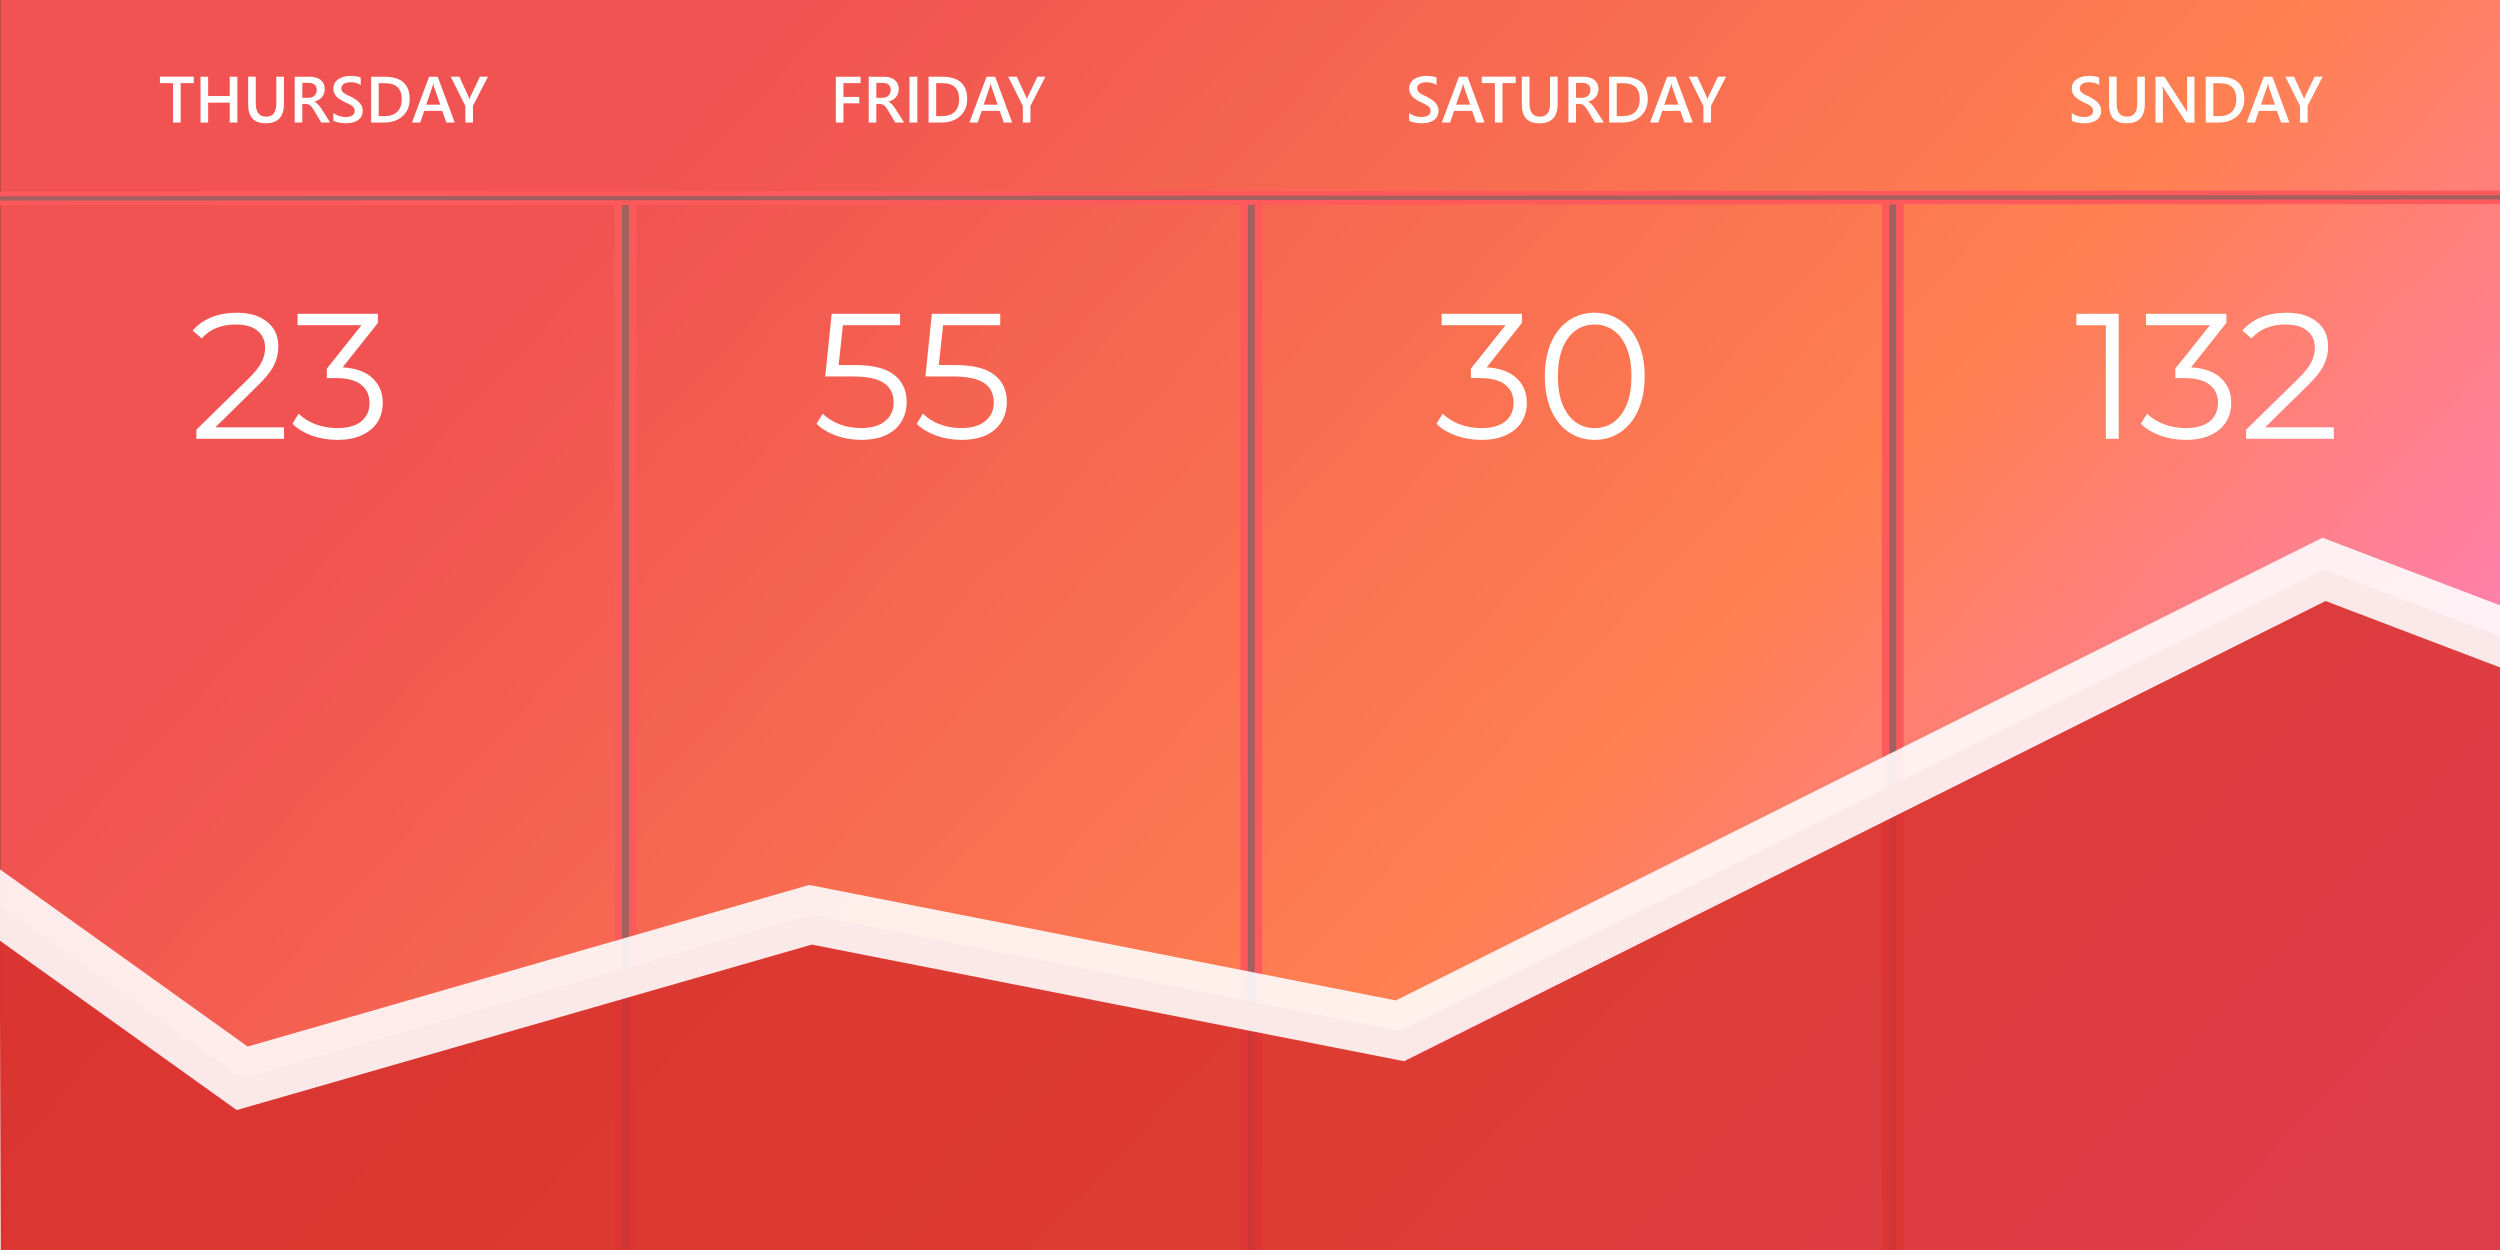
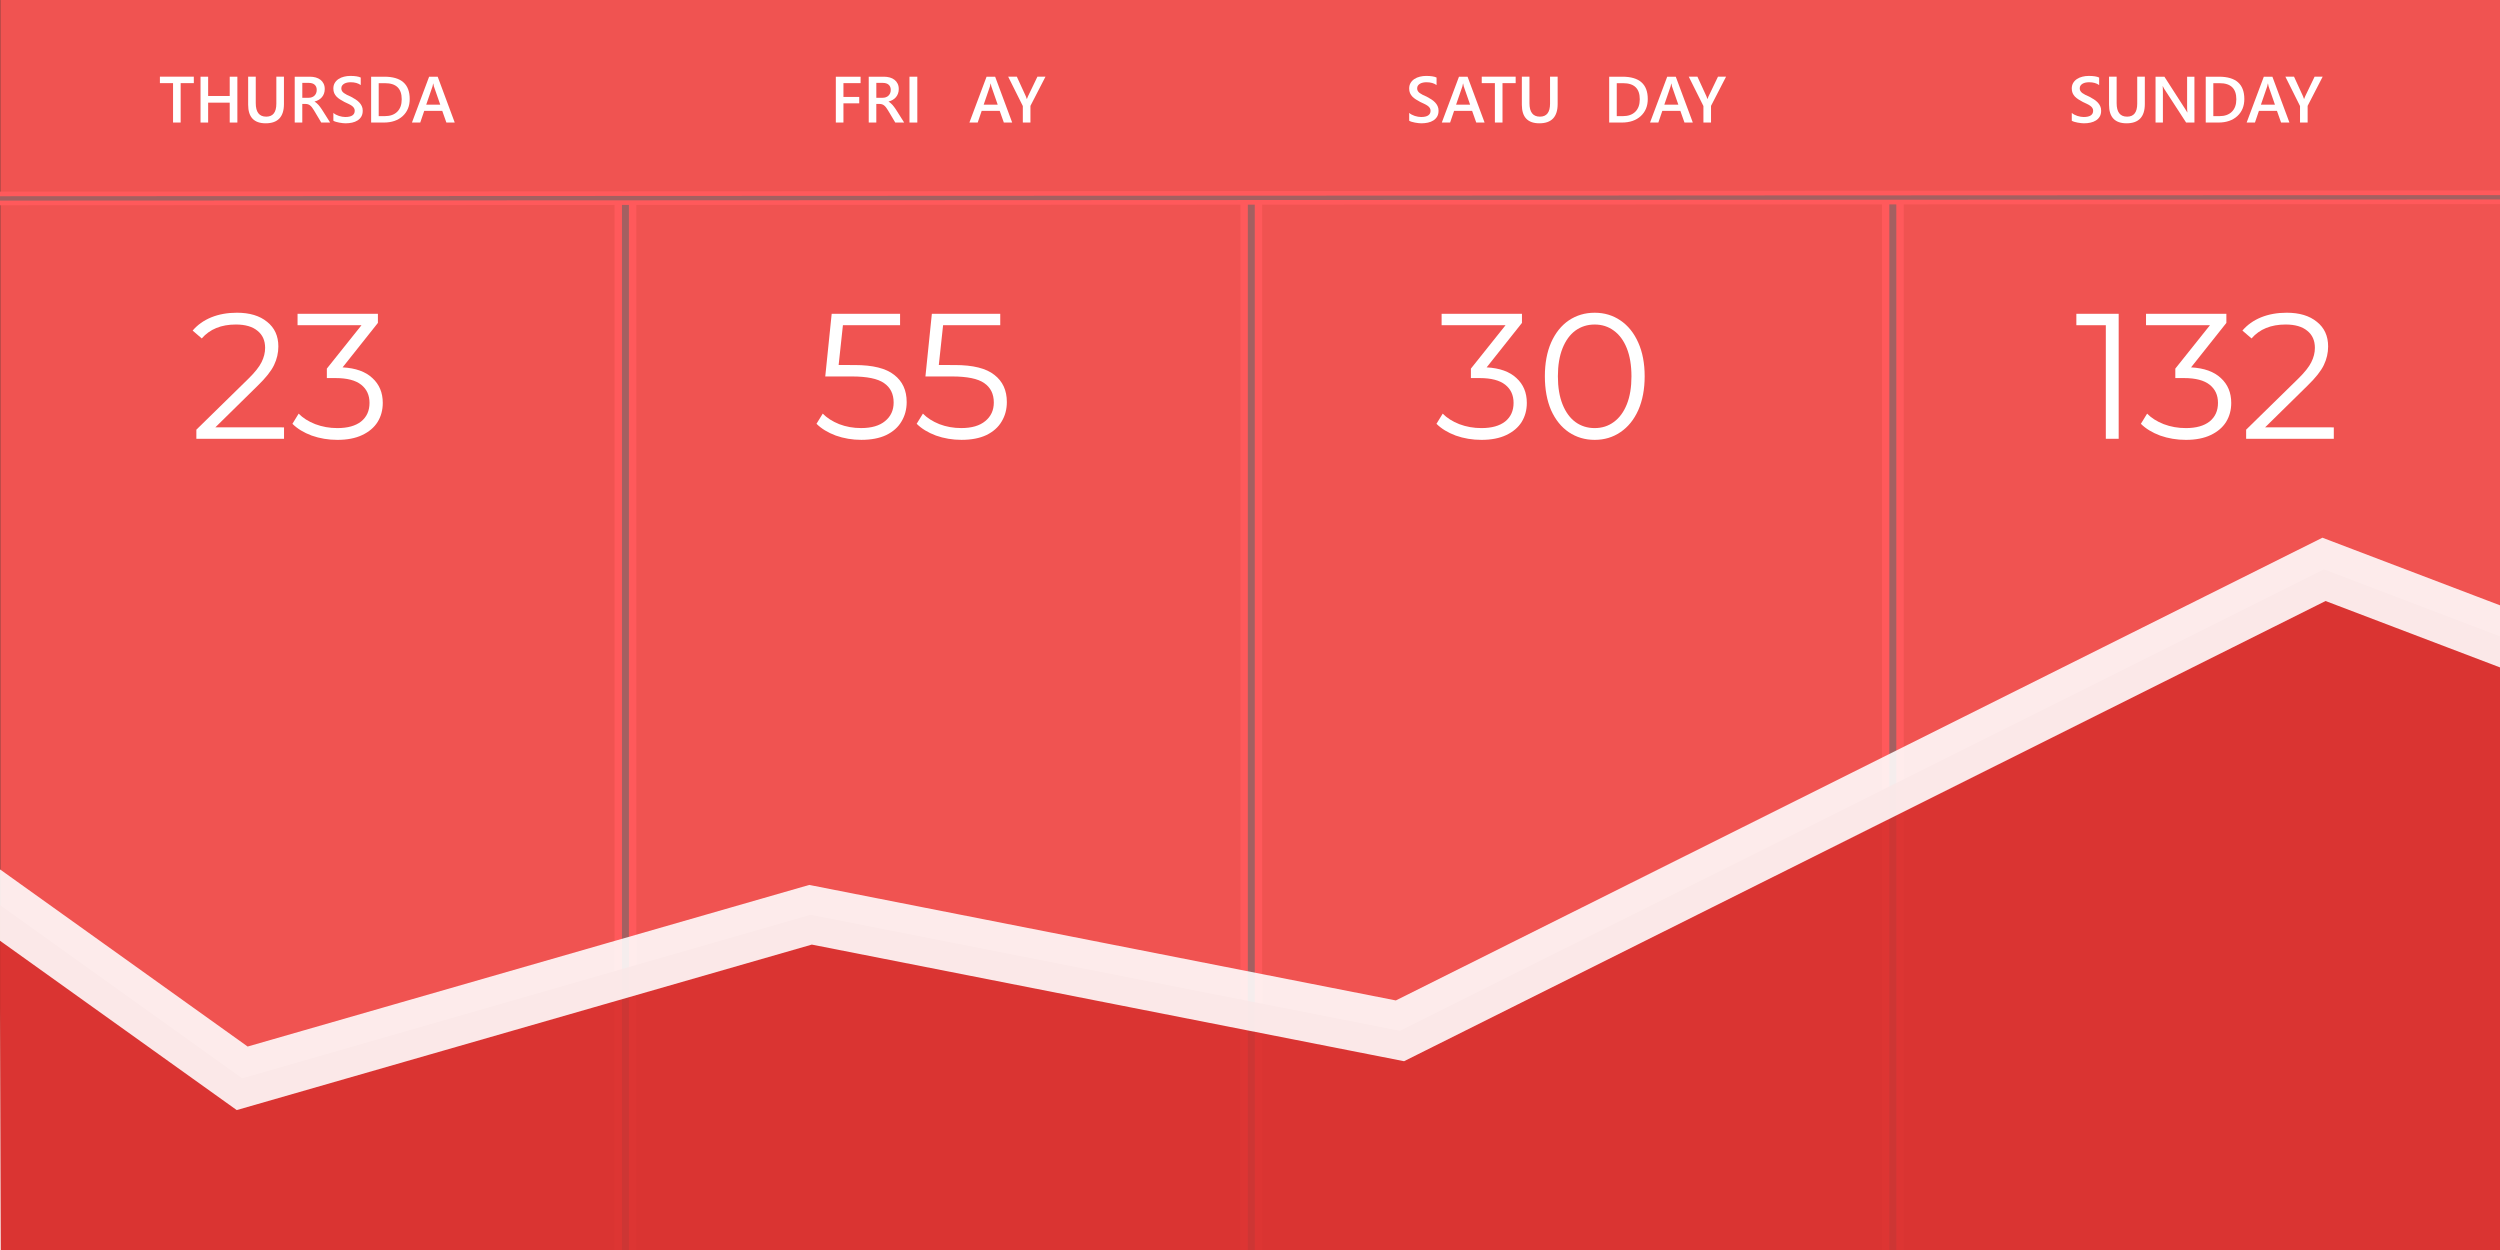
<svg xmlns="http://www.w3.org/2000/svg" width="560" height="280" version="1.1" viewBox="0 0 148.17 74.081">
  <rect x="0" y="0" width="148.17" height="74.081" fill="#333333" stroke="none" />
  <defs>
    <linearGradient id="linearGradient1205" x1="122.98" x2="37.446" y1="90.587" y2="10.61" gradientTransform="translate(-6.2012e-8 -.001)" gradientUnits="userSpaceOnUse">
      <stop stop-color="#ff80dd" offset="0" />
      <stop stop-color="#ff8051" offset=".438" />
      <stop stop-color="#f05351" offset="1" />
    </linearGradient>
  </defs>
  <rect x=".016" y="-.011" width="148.19" height="74.101" fill="#f05351" fill-rule="evenodd" stop-color="#000000" stroke-opacity="0" style="font-variation-settings:normal;paint-order:stroke fill markers" />
-   <rect x=".228" y="-.011" width="147.98" height="74.101" fill="url(#linearGradient1205)" fill-rule="evenodd" stop-color="#000000" stroke-opacity="0" style="font-variation-settings:normal;paint-order:stroke fill markers" />
  <g stroke-width="1.038">
    <g transform="matrix(1 0 0 .929 6.441 5.075)">
      <path d="m30.628 6.771v67.532" fill="#f05351" stroke="#ff595b" stroke-width="1.29" />
      <path d="m30.628 6.771v67.532" fill="#666" stroke="#666" stroke-opacity=".59" stroke-width=".412" />
    </g>
    <g transform="matrix(1 0 0 .929 81.556 5.067)">
      <path d="m30.628 6.771v67.532" fill="#f05351" stroke="#ff595b" stroke-width="1.29" />
      <path d="m30.628 6.771v67.532" fill="#666" stroke="#666" stroke-opacity=".59" stroke-width=".412" />
    </g>
    <g transform="matrix(1 0 0 .929 43.534 5.073)">
      <path d="m30.628 6.771v67.532" fill="#f05351" stroke="#ff595b" stroke-width="1.29" />
      <path d="m30.628 6.771v67.532" fill="#666" stroke="#666" stroke-opacity=".59" stroke-width=".412" />
    </g>
  </g>
  <g transform="matrix(-.003 -.929 2.195 -.001 -14.778 40.218)">
    <path d="m30.628 6.771v67.532" fill="#f05351" stroke="#ff595b" stroke-width=".871" />
    <path d="m30.628 6.771v67.532" fill="#666" stroke="#666" stroke-opacity=".59" stroke-width=".278" />
  </g>
  <path d="m-1.745 52.391 16.099 11.516 33.685-9.693 34.933 6.879 54.766-27.35 12.174 4.634 0.074 37.677-151.65 0.094z" fill="#d52e2b" fill-opacity=".819" stroke="#fff" stroke-opacity=".883" stroke-width="3.44" />
  <g fill="#fff" stroke-width=".265" aria-label="THURSDAY                   FRIDAY                    SATURDAY                   SUNDAY">
    <path d="m11.488 4.926h-0.781v2.334h-0.451v-2.334h-0.779v-0.383h2.01z" />
    <path d="m14.068 7.261h-0.453v-1.179h-1.279v1.179h-0.451v-2.717h0.451v1.143h1.279v-1.143h0.453z" />
    <path d="m16.829 6.162q0 1.144-1.084 1.144-1.038 0-1.038-1.101v-1.662h0.451v1.569q0 0.8 0.621 0.8 0.599 0 0.599-0.771v-1.597h0.451z" />
    <path d="m19.567 7.261h-0.527l-0.434-0.728q-0.059-0.1-0.116-0.171-0.055-0.072-0.114-0.117-0.057-0.045-0.125-0.066-0.068-0.021-0.153-0.021h-0.182v1.103h-0.449v-2.717h0.894q0.191 0 0.352 0.045t0.28 0.138q0.119 0.091 0.186 0.229 0.068 0.136 0.068 0.32 0 0.144-0.044 0.265-0.042 0.119-0.121 0.214-0.078 0.093-0.189 0.159-0.11 0.066-0.248 0.102v0.008q0.074 0.042 0.129 0.093 0.055 0.049 0.104 0.102 0.049 0.053 0.097 0.121 0.049 0.066 0.108 0.155zm-1.65-2.351v0.883h0.375q0.104 0 0.191-0.032 0.089-0.032 0.153-0.093 0.064-0.061 0.1-0.148 0.036-0.087 0.036-0.195 0-0.195-0.123-0.305-0.123-0.11-0.354-0.11z" />
    <path d="m19.758 7.153v-0.464q0.063 0.057 0.148 0.102 0.087 0.045 0.184 0.078 0.097 0.03 0.193 0.047 0.097 0.017 0.178 0.017 0.284 0 0.423-0.095 0.14-0.095 0.14-0.275 0-0.097-0.047-0.167-0.045-0.072-0.129-0.131-0.083-0.059-0.197-0.112-0.112-0.055-0.241-0.114-0.138-0.074-0.258-0.15t-0.208-0.167q-0.087-0.093-0.138-0.208-0.049-0.116-0.049-0.271 0-0.191 0.085-0.332 0.087-0.142 0.227-0.233 0.142-0.093 0.322-0.136 0.18-0.045 0.368-0.045 0.426 0 0.621 0.097v0.445q-0.231-0.167-0.595-0.167-0.1 0-0.201 0.019-0.099 0.019-0.178 0.063-0.078 0.044-0.127 0.112-0.049 0.068-0.049 0.165 0 0.091 0.038 0.157 0.038 0.066 0.11 0.121 0.074 0.055 0.178 0.108 0.106 0.051 0.244 0.112 0.142 0.074 0.267 0.155 0.127 0.081 0.222 0.18 0.097 0.099 0.152 0.22 0.057 0.119 0.057 0.273 0 0.207-0.083 0.349t-0.225 0.231q-0.14 0.089-0.324 0.129-0.184 0.04-0.388 0.04-0.068 0-0.169-0.011-0.099-0.009-0.203-0.03-0.104-0.019-0.197-0.047-0.093-0.028-0.15-0.064z" />
    <path d="m21.996 7.261v-2.717h0.784q1.503 0 1.503 1.324 0 0.629-0.417 1.012-0.417 0.381-1.118 0.381zm0.449-2.334v1.954h0.36q0.476 0 0.739-0.261 0.265-0.261 0.265-0.739 0-0.953-0.987-0.953z" />
    <path d="m26.951 7.261h-0.495l-0.244-0.692h-1.069l-0.235 0.692h-0.493l1.018-2.717h0.508zm-0.858-1.059-0.377-1.084q-0.017-0.053-0.036-0.171h-0.008q-0.017 0.108-0.038 0.171l-0.373 1.084z" />
-     <path d="m28.923 4.543-0.891 1.73v0.987h-0.451v-0.978l-0.868-1.739h0.513l0.534 1.165q0.009 0.021 0.057 0.157h0.006q0.017-0.061 0.063-0.157l0.559-1.165z" />
    <path d="m51.005 4.926h-1.016v0.817h0.936v0.381h-0.936v1.137h-0.451v-2.717h1.467z" />
    <path d="m53.588 7.261h-0.527l-0.434-0.728q-0.059-0.1-0.116-0.171-0.055-0.072-0.114-0.117-0.057-0.045-0.125-0.066-0.068-0.021-0.153-0.021h-0.182v1.103h-0.449v-2.717h0.894q0.191 0 0.352 0.045t0.28 0.138q0.119 0.091 0.186 0.229 0.068 0.136 0.068 0.32 0 0.144-0.044 0.265-0.042 0.119-0.121 0.214-0.078 0.093-0.189 0.159-0.11 0.066-0.248 0.102v0.008q0.074 0.042 0.129 0.093 0.055 0.049 0.104 0.102 0.049 0.053 0.097 0.121 0.049 0.066 0.108 0.155zm-1.65-2.351v0.883h0.375q0.104 0 0.191-0.032 0.089-0.032 0.153-0.093 0.064-0.061 0.1-0.148 0.036-0.087 0.036-0.195 0-0.195-0.123-0.305-0.123-0.11-0.354-0.11z" />
    <path d="m54.367 7.261h-0.464v-2.717h0.464z" />
-     <path d="m55.035 7.261v-2.717h0.784q1.503 0 1.503 1.324 0 0.629-0.417 1.012-0.417 0.381-1.118 0.381zm0.449-2.334v1.954h0.36q0.476 0 0.739-0.261 0.265-0.261 0.265-0.739 0-0.953-0.987-0.953z" />
    <path d="m59.99 7.261h-0.495l-0.244-0.692h-1.069l-0.235 0.692h-0.493l1.018-2.717h0.508zm-0.858-1.059-0.377-1.084q-0.017-0.053-0.036-0.171h-0.008q-0.017 0.108-0.038 0.171l-0.373 1.084z" />
    <path d="m61.963 4.543-0.891 1.73v0.987h-0.451v-0.978l-0.868-1.739h0.513l0.534 1.165q0.009 0.021 0.057 0.157h0.006q0.017-0.061 0.063-0.157l0.559-1.165z" />
    <path d="m83.52 7.153v-0.464q0.063 0.057 0.148 0.102 0.087 0.045 0.184 0.078 0.097 0.03 0.193 0.047 0.097 0.017 0.178 0.017 0.284 0 0.423-0.095 0.14-0.095 0.14-0.275 0-0.097-0.047-0.167-0.045-0.072-0.129-0.131t-0.197-0.112q-0.112-0.055-0.241-0.114-0.138-0.074-0.258-0.15t-0.208-0.167q-0.087-0.093-0.138-0.208-0.049-0.116-0.049-0.271 0-0.191 0.085-0.332 0.087-0.142 0.227-0.233 0.142-0.093 0.322-0.136 0.18-0.045 0.368-0.045 0.426 0 0.621 0.097v0.445q-0.231-0.167-0.595-0.167-0.1 0-0.201 0.019-0.099 0.019-0.178 0.063-0.078 0.044-0.127 0.112-0.049 0.068-0.049 0.165 0 0.091 0.038 0.157 0.038 0.066 0.11 0.121 0.074 0.055 0.178 0.108 0.106 0.051 0.244 0.112 0.142 0.074 0.267 0.155 0.127 0.081 0.222 0.18 0.097 0.099 0.152 0.22 0.057 0.119 0.057 0.273 0 0.207-0.083 0.349t-0.225 0.231q-0.14 0.089-0.324 0.129-0.184 0.04-0.388 0.04-0.068 0-0.169-0.011-0.099-0.009-0.203-0.03-0.104-0.019-0.197-0.047-0.093-0.028-0.15-0.064z" />
    <path d="m87.989 7.261h-0.495l-0.244-0.692h-1.069l-0.235 0.692h-0.493l1.018-2.717h0.508zm-0.858-1.059-0.377-1.084q-0.017-0.053-0.036-0.171h-0.008q-0.017 0.108-0.038 0.171l-0.373 1.084z" />
    <path d="m89.831 4.926h-0.781v2.334h-0.451v-2.334h-0.779v-0.383h2.01z" />
    <path d="m92.319 6.162q0 1.144-1.084 1.144-1.038 0-1.038-1.101v-1.662h0.451v1.569q0 0.8 0.621 0.8 0.599 0 0.599-0.771v-1.597h0.451z" />
-     <path d="m95.057 7.261h-0.527l-0.434-0.728q-0.059-0.1-0.116-0.171-0.055-0.072-0.114-0.117-0.057-0.045-0.125-0.066-0.068-0.021-0.153-0.021h-0.182v1.103h-0.449v-2.717h0.894q0.191 0 0.352 0.045t0.28 0.138q0.119 0.091 0.186 0.229 0.068 0.136 0.068 0.32 0 0.144-0.044 0.265-0.042 0.119-0.121 0.214-0.078 0.093-0.189 0.159-0.11 0.066-0.248 0.102v0.008q0.074 0.042 0.129 0.093 0.055 0.049 0.104 0.102 0.049 0.053 0.097 0.121 0.049 0.066 0.108 0.155zm-1.65-2.351v0.883h0.375q0.104 0 0.191-0.032 0.089-0.032 0.153-0.093 0.064-0.061 0.1-0.148 0.036-0.087 0.036-0.195 0-0.195-0.123-0.305-0.123-0.11-0.354-0.11z" />
    <path d="m95.373 7.261v-2.717h0.784q1.503 0 1.503 1.324 0 0.629-0.417 1.012-0.417 0.381-1.118 0.381zm0.449-2.334v1.954h0.36q0.476 0 0.739-0.261 0.265-0.261 0.265-0.739 0-0.953-0.987-0.953z" />
    <path d="m100.33 7.261h-0.495l-0.244-0.692h-1.069l-0.235 0.692h-0.493l1.018-2.717h0.508zm-0.858-1.059-0.377-1.084q-0.017-0.053-0.036-0.171h-0.008q-0.017 0.108-0.038 0.171l-0.373 1.084z" />
    <path d="m102.3 4.543-0.891 1.73v0.987h-0.451v-0.978l-0.868-1.739h0.513l0.534 1.165q9e-3 0.021 0.057 0.157h6e-3q0.017-0.061 0.062-0.157l0.559-1.165z" />
    <path d="m122.79 7.153v-0.464q0.062 0.057 0.148 0.102 0.087 0.045 0.184 0.078 0.097 0.03 0.193 0.047 0.097 0.017 0.178 0.017 0.284 0 0.423-0.095 0.14-0.095 0.14-0.275 0-0.097-0.047-0.167-0.045-0.072-0.129-0.131-0.083-0.059-0.197-0.112-0.112-0.055-0.241-0.114-0.138-0.074-0.258-0.15-0.119-0.076-0.208-0.167-0.087-0.093-0.138-0.208-0.049-0.116-0.049-0.271 0-0.191 0.085-0.332 0.087-0.142 0.227-0.233 0.142-0.093 0.322-0.136 0.18-0.045 0.368-0.045 0.426 0 0.621 0.097v0.445q-0.231-0.167-0.595-0.167-0.1 0-0.201 0.019-0.099 0.019-0.178 0.063-0.078 0.044-0.127 0.112-0.049 0.068-0.049 0.165 0 0.091 0.038 0.157 0.038 0.066 0.11 0.121 0.074 0.055 0.178 0.108 0.106 0.051 0.244 0.112 0.142 0.074 0.267 0.155 0.127 0.081 0.222 0.18 0.097 0.099 0.152 0.22 0.057 0.119 0.057 0.273 0 0.207-0.083 0.349t-0.225 0.231q-0.14 0.089-0.324 0.129-0.184 0.04-0.388 0.04-0.068 0-0.169-0.011-0.099-0.009-0.203-0.03-0.104-0.019-0.197-0.047-0.093-0.028-0.15-0.064z" />
    <path d="m127.12 6.162q0 1.144-1.084 1.144-1.038 0-1.038-1.101v-1.662h0.451v1.569q0 0.8 0.621 0.8 0.599 0 0.599-0.771v-1.597h0.451z" />
    <path d="m130.06 7.261h-0.493l-1.298-1.997q-0.049-0.076-0.082-0.157h-0.011q0.015 0.087 0.015 0.373v1.781h-0.436v-2.717h0.525l1.254 1.95q0.08 0.121 0.102 0.167h8e-3q-0.019-0.108-0.019-0.366v-1.751h0.434z" />
    <path d="m130.73 7.261v-2.717h0.784q1.503 0 1.503 1.324 0 0.629-0.417 1.012-0.417 0.381-1.118 0.381zm0.449-2.334v1.954h0.36q0.476 0 0.739-0.261 0.265-0.261 0.265-0.739 0-0.953-0.987-0.953z" />
    <path d="m135.69 7.261h-0.495l-0.244-0.692h-1.069l-0.235 0.692h-0.493l1.018-2.717h0.508zm-0.858-1.059-0.377-1.084q-0.017-0.053-0.036-0.171h-8e-3q-0.017 0.108-0.038 0.171l-0.373 1.084z" />
    <path d="m137.66 4.543-0.891 1.73v0.987h-0.451v-0.978l-0.868-1.739h0.513l0.534 1.165q9e-3 0.021 0.057 0.157h6e-3q0.017-0.061 0.062-0.157l0.559-1.165z" />
  </g>
  <g fill="#fff" stroke-width=".265" aria-label="23         55         30         132">
    <path d="m16.834 25.327v0.677h-5.196v-0.54l3.08-3.016q0.582-0.571 0.783-0.984 0.212-0.423 0.212-0.847 0-0.656-0.455-1.016-0.444-0.37-1.28-0.37-1.302 0-2.021 0.825l-0.54-0.466q0.434-0.508 1.101-0.783 0.677-0.275 1.524-0.275 1.132 0 1.788 0.54 0.667 0.529 0.667 1.46 0 0.571-0.254 1.101t-0.963 1.217l-2.519 2.476z" />
    <path d="m20.305 21.771q1.164 0.064 1.767 0.635 0.614 0.561 0.614 1.471 0 0.635-0.307 1.132-0.307 0.487-0.91 0.773t-1.471 0.286q-0.804 0-1.524-0.254-0.709-0.265-1.143-0.698l0.37-0.603q0.37 0.381 0.984 0.624 0.614 0.233 1.312 0.233 0.91 0 1.407-0.392 0.497-0.402 0.497-1.101 0-0.688-0.497-1.079t-1.503-0.392h-0.529v-0.561l2.053-2.572h-3.789v-0.677h4.762v0.54z" />
    <path d="m50.657 21.633q1.609 0 2.339 0.582 0.741 0.571 0.741 1.609 0 0.646-0.307 1.153-0.296 0.508-0.9 0.804-0.603 0.286-1.482 0.286-0.794 0-1.513-0.254-0.709-0.265-1.143-0.698l0.37-0.603q0.37 0.381 0.974 0.624 0.603 0.233 1.302 0.233 0.921 0 1.418-0.413 0.508-0.413 0.508-1.101 0-0.762-0.571-1.153-0.561-0.392-1.905-0.392h-1.577l0.381-3.715h4.053v0.677h-3.387l-0.254 2.36z" />
    <path d="m56.594 21.633q1.609 0 2.339 0.582 0.741 0.571 0.741 1.609 0 0.646-0.307 1.153-0.296 0.508-0.9 0.804-0.603 0.286-1.482 0.286-0.794 0-1.513-0.254-0.709-0.265-1.143-0.698l0.37-0.603q0.37 0.381 0.974 0.624 0.603 0.233 1.302 0.233 0.921 0 1.418-0.413 0.508-0.413 0.508-1.101 0-0.762-0.571-1.153-0.561-0.392-1.905-0.392h-1.577l0.381-3.715h4.053v0.677h-3.387l-0.254 2.36z" />
    <path d="m88.111 21.771q1.164 0.064 1.767 0.635 0.614 0.561 0.614 1.471 0 0.635-0.307 1.132-0.307 0.487-0.91 0.773t-1.471 0.286q-0.804 0-1.524-0.254-0.709-0.265-1.143-0.698l0.37-0.603q0.37 0.381 0.984 0.624 0.614 0.233 1.312 0.233 0.91 0 1.407-0.392 0.497-0.402 0.497-1.101 0-0.688-0.497-1.079t-1.503-0.392h-0.529v-0.561l2.053-2.572h-3.789v-0.677h4.762v0.54z" />
    <path d="m94.513 26.068q-0.857 0-1.534-0.455-0.667-0.455-1.048-1.302-0.37-0.857-0.37-2.011t0.37-2q0.381-0.857 1.048-1.312 0.677-0.455 1.534-0.455t1.524 0.455q0.677 0.455 1.058 1.312 0.381 0.847 0.381 2t-0.381 2.011q-0.381 0.847-1.058 1.302-0.667 0.455-1.524 0.455zm0-0.698q0.646 0 1.132-0.36 0.497-0.36 0.773-1.048t0.275-1.661-0.275-1.661-0.773-1.048q-0.487-0.36-1.132-0.36t-1.143 0.36q-0.487 0.36-0.762 1.048t-0.275 1.661 0.275 1.661 0.762 1.048q0.497 0.36 1.143 0.36z" />
    <path d="m125.57 18.596v7.408h-0.762v-6.731h-1.746v-0.677z" />
    <path d="m129.86 21.771q1.164 0.064 1.767 0.635 0.614 0.561 0.614 1.471 0 0.635-0.307 1.132-0.307 0.487-0.91 0.773t-1.471 0.286q-0.804 0-1.524-0.254-0.709-0.265-1.143-0.698l0.37-0.603q0.37 0.381 0.984 0.624 0.614 0.233 1.312 0.233 0.91 0 1.407-0.392 0.497-0.402 0.497-1.101 0-0.688-0.497-1.079t-1.503-0.392h-0.529v-0.561l2.053-2.572h-3.789v-0.677h4.762v0.54z" />
    <path d="m138.32 25.327v0.677h-5.196v-0.54l3.08-3.016q0.582-0.571 0.783-0.984 0.212-0.423 0.212-0.847 0-0.656-0.455-1.016-0.444-0.37-1.28-0.37-1.302 0-2.021 0.825l-0.54-0.466q0.434-0.508 1.101-0.783 0.677-0.275 1.524-0.275 1.132 0 1.788 0.54 0.667 0.529 0.667 1.46 0 0.571-0.254 1.101t-0.963 1.217l-2.519 2.476z" />
  </g>
</svg>